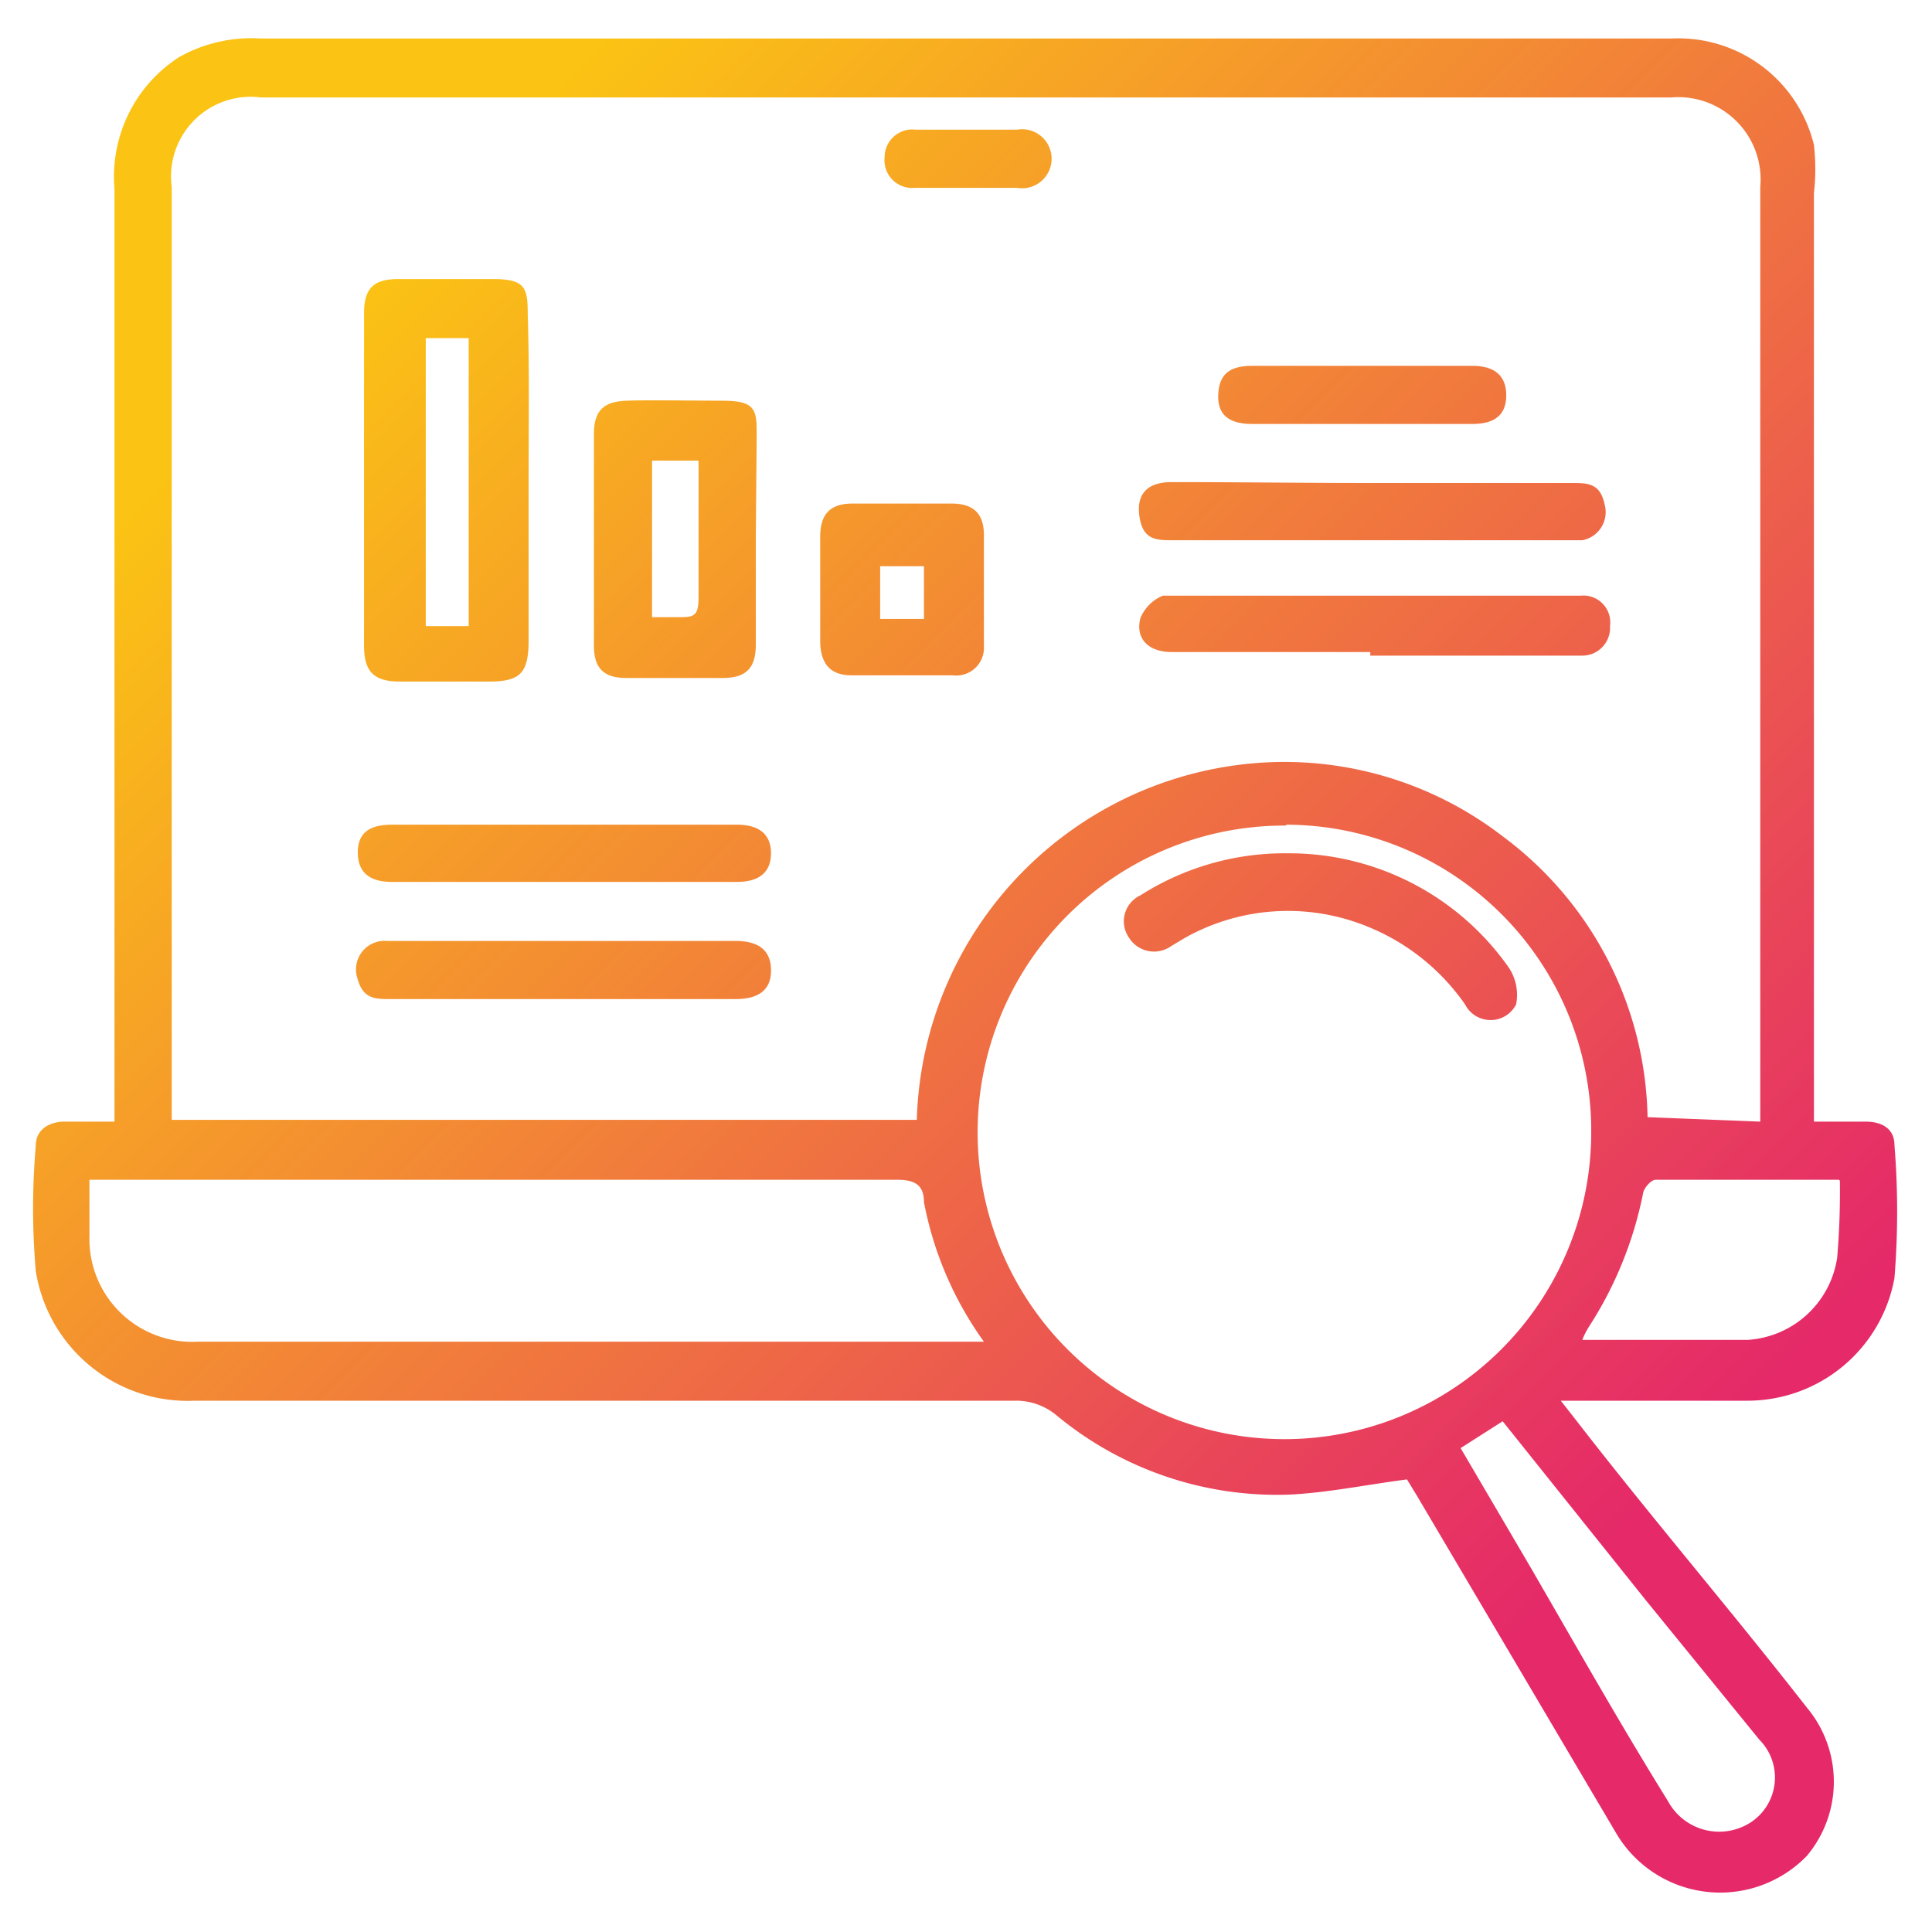
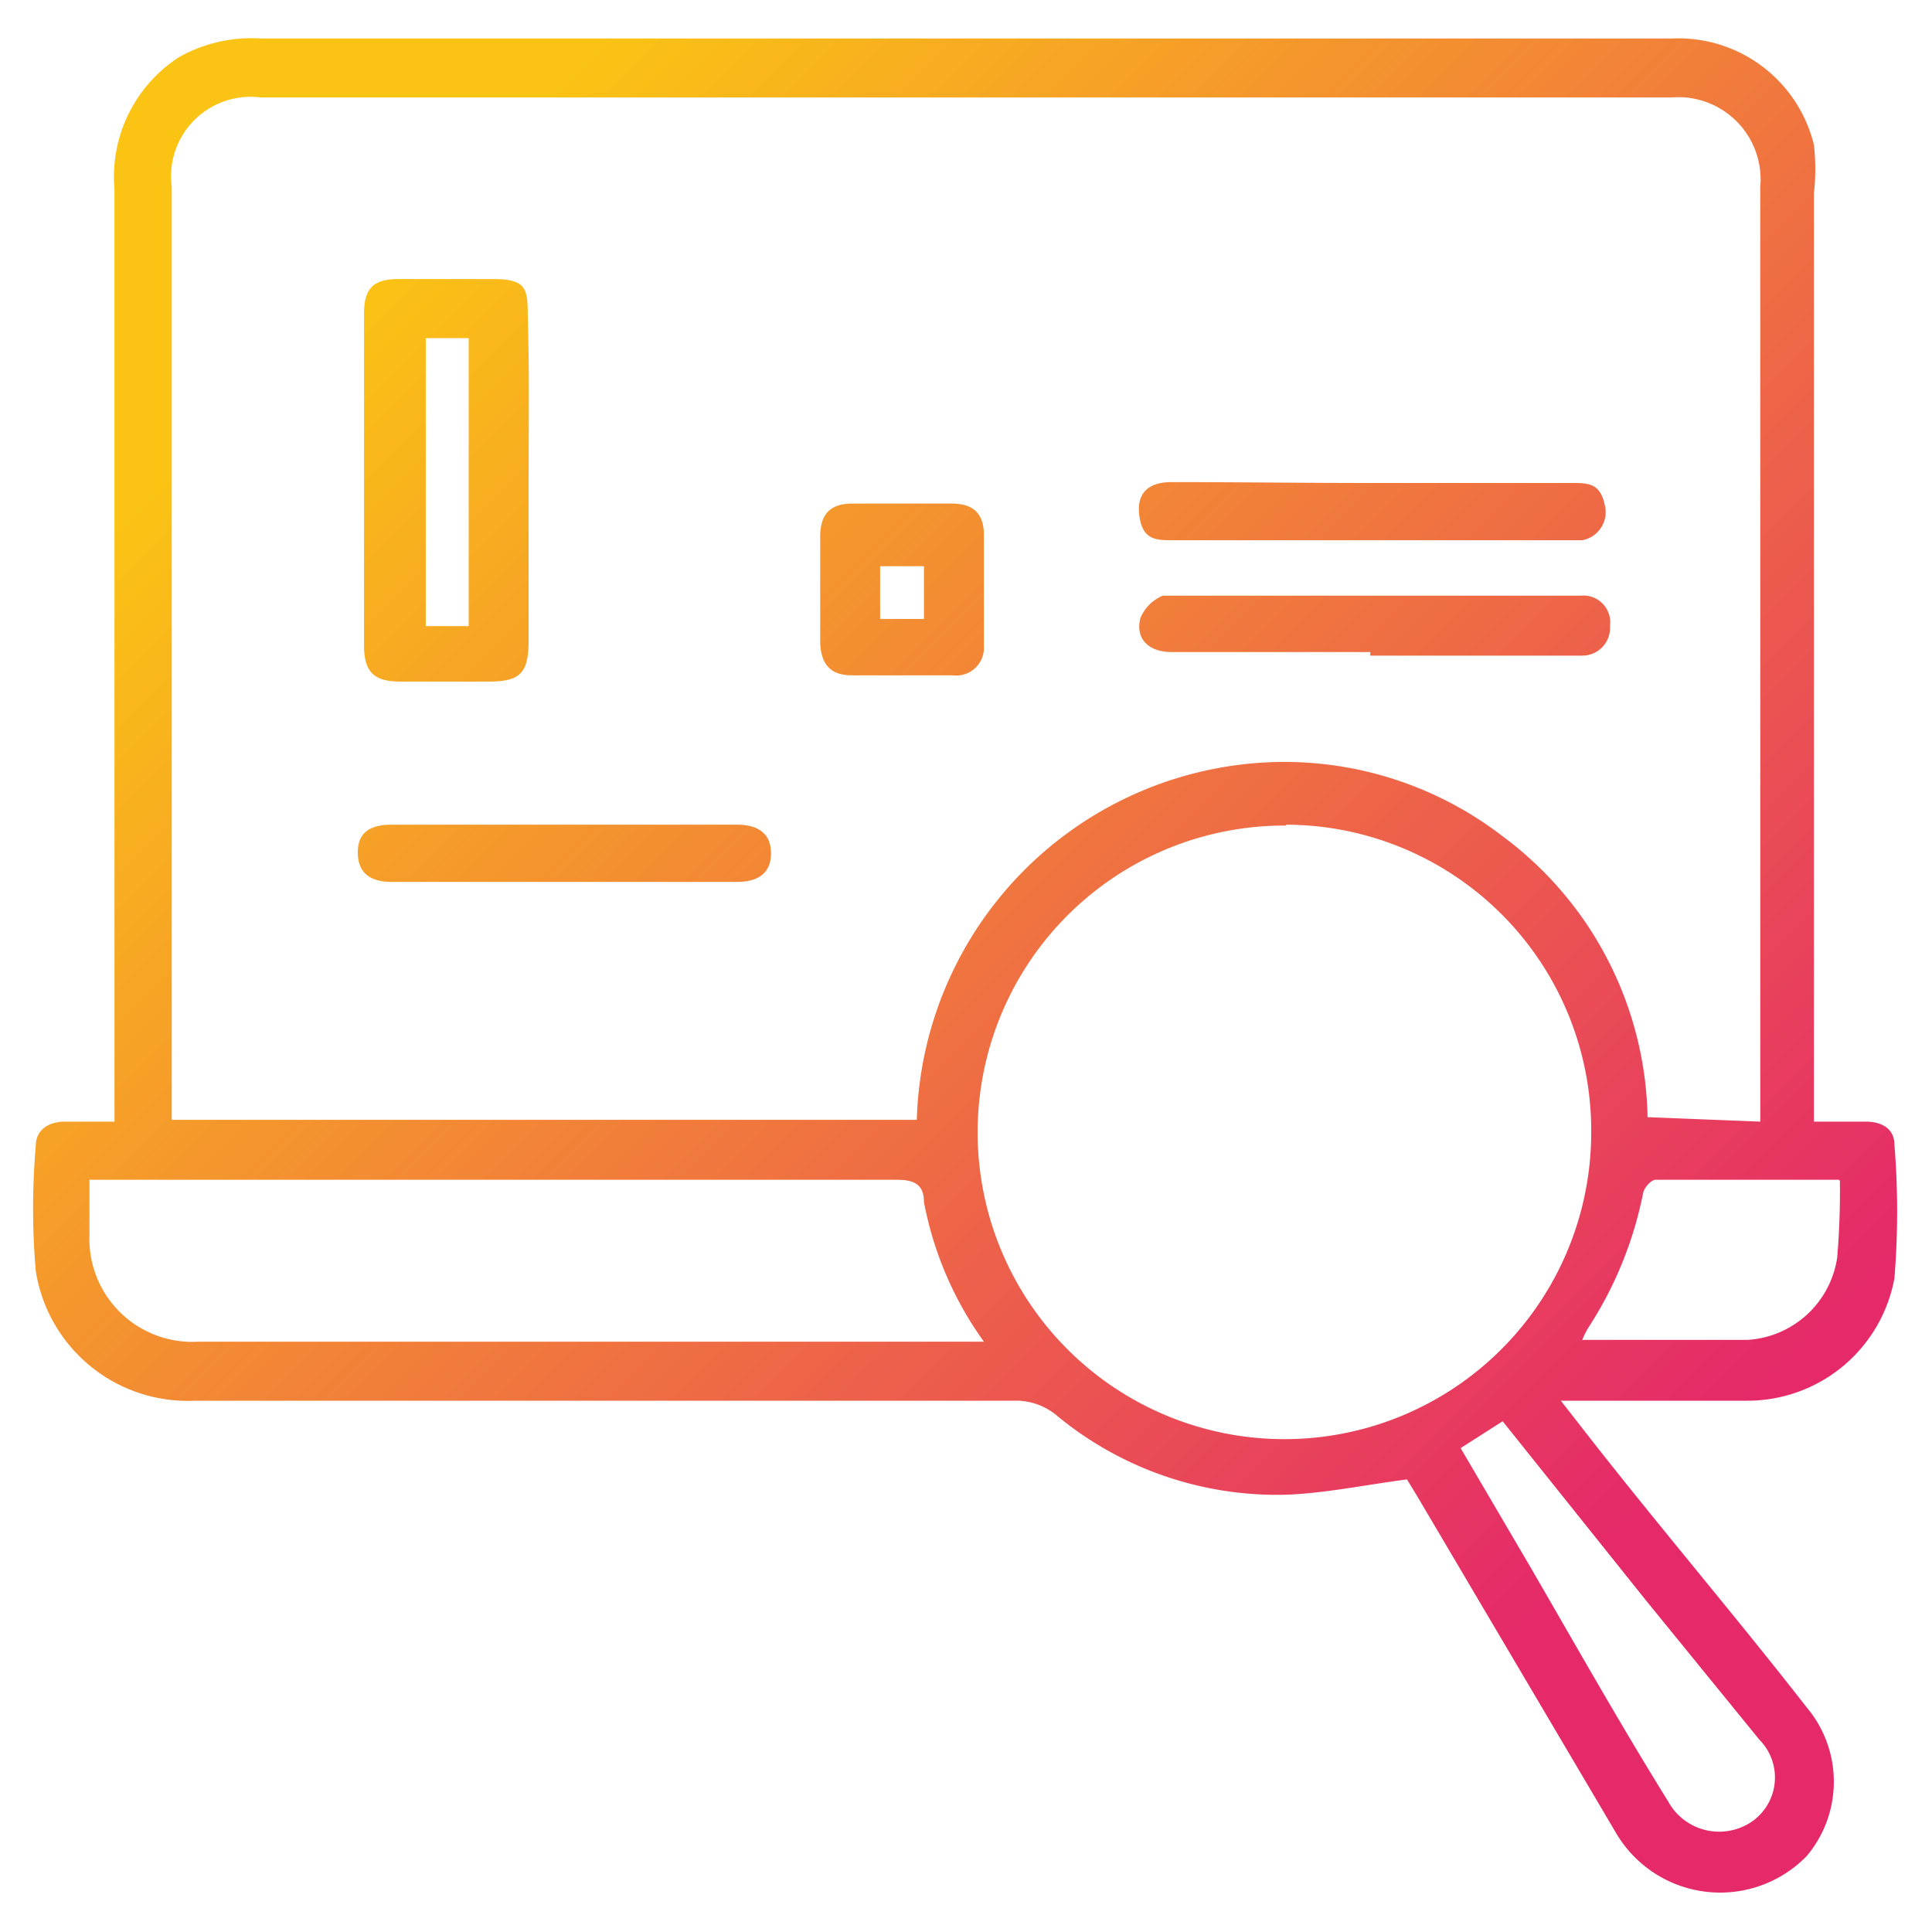
<svg xmlns="http://www.w3.org/2000/svg" xmlns:xlink="http://www.w3.org/1999/xlink" id="Layer_1" data-name="Layer 1" viewBox="0 0 21.6 21.6">
  <defs>
    <style>.cls-1{fill:url(#linear-gradient);}.cls-2{fill:url(#linear-gradient-2);}.cls-3{fill:url(#linear-gradient-3);}.cls-4{fill:url(#linear-gradient-4);}.cls-5{fill:url(#linear-gradient-5);}.cls-6{fill:url(#linear-gradient-6);}.cls-7{fill:url(#linear-gradient-7);}.cls-8{fill:url(#linear-gradient-8);}.cls-9{fill:url(#linear-gradient-9);}.cls-10{fill:url(#linear-gradient-10);}.cls-11{fill:url(#linear-gradient-11);}</style>
    <linearGradient id="linear-gradient" x1="4.77" y1="2.42" x2="18.81" y2="16.46" gradientUnits="userSpaceOnUse">
      <stop offset="0" stop-color="#fbc314" />
      <stop offset="1" stop-color="#e52969" />
    </linearGradient>
    <linearGradient id="linear-gradient-2" x1="3.41" y1="3.78" x2="17.45" y2="17.82" xlink:href="#linear-gradient" />
    <linearGradient id="linear-gradient-3" x1="4.35" y1="2.84" x2="18.39" y2="16.88" xlink:href="#linear-gradient" />
    <linearGradient id="linear-gradient-4" x1="8.4" y1="-1.21" x2="22.44" y2="12.83" xlink:href="#linear-gradient" />
    <linearGradient id="linear-gradient-5" x1="7.78" y1="-0.59" x2="21.82" y2="13.45" xlink:href="#linear-gradient" />
    <linearGradient id="linear-gradient-6" x1="5.33" y1="1.86" x2="19.37" y2="15.9" xlink:href="#linear-gradient" />
    <linearGradient id="linear-gradient-7" x1="1.98" y1="5.21" x2="16.02" y2="19.25" xlink:href="#linear-gradient" />
    <linearGradient id="linear-gradient-8" x1="1.32" y1="5.87" x2="15.36" y2="19.91" xlink:href="#linear-gradient" />
    <linearGradient id="linear-gradient-9" x1="9" y1="-1.81" x2="23.04" y2="12.23" xlink:href="#linear-gradient" />
    <linearGradient id="linear-gradient-10" x1="8.11" y1="-0.92" x2="22.15" y2="13.12" xlink:href="#linear-gradient" />
    <linearGradient id="linear-gradient-11" x1="5.64" y1="1.55" x2="19.68" y2="15.59" xlink:href="#linear-gradient" />
  </defs>
  <path class="cls-1" d="M1.28,12.54v-.32q0-5.06,0-10.11A1.59,1.59,0,0,1,2,.64,1.65,1.65,0,0,1,2.91.43H18.7a1.56,1.56,0,0,1,1.58,1.19,2.41,2.41,0,0,1,0,.54V12.54h.58c.18,0,.32.08.32.26a9.21,9.21,0,0,1,0,1.49,1.67,1.67,0,0,1-1.64,1.37c-.64,0-1.29,0-1.93,0h-.16l.18.23C18.49,17,19.35,18,20.2,19.09a1.29,1.29,0,0,1,0,1.66,1.35,1.35,0,0,1-2.14-.27l-2.22-3.76-.11-.18c-.46.06-.89.15-1.32.17a3.86,3.86,0,0,1-2.59-.88.71.71,0,0,0-.48-.17H2.18A1.72,1.72,0,0,1,.4,14.21a8.17,8.17,0,0,1,0-1.4c0-.17.13-.26.3-.27Zm18.4,0V2.09a.92.92,0,0,0-1-1H2.92a.89.89,0,0,0-1,1V12.52h8.33a4.12,4.12,0,0,1,4-4,4,4,0,0,1,2.55.83,4,4,0,0,1,1.62,3.14Zm-5.3-3.31a3.43,3.43,0,1,0,3.41,3.43A3.42,3.42,0,0,0,14.38,9.22ZM1,13.19v.63A1.15,1.15,0,0,0,2.22,15H11a3.92,3.92,0,0,1-.67-1.56c0-.19-.1-.25-.3-.25H1Zm15.33,3,.78,1.33c.51.88,1,1.75,1.54,2.62a.65.65,0,0,0,.93.23.6.6,0,0,0,.09-.92L18.4,17.89l-1.6-2Zm4.23-3h-.1l-1.95,0c-.05,0-.13.09-.14.15a4.28,4.28,0,0,1-.61,1.5.91.91,0,0,0-.07.14c.63,0,1.24,0,1.85,0a1.08,1.08,0,0,0,1-.92A8.8,8.8,0,0,0,20.57,13.2Z" />
  <path class="cls-2" d="M5.91,5.38V7.16c0,.36-.09.46-.44.46h-1c-.29,0-.4-.11-.4-.4V3.5c0-.28.11-.38.38-.38s.72,0,1.07,0,.38.1.38.38C5.92,4.13,5.91,4.75,5.91,5.38ZM5.24,7V3.78H4.76V7Z" />
-   <path class="cls-3" d="M8.45,6V7.21c0,.26-.11.37-.37.37H7c-.25,0-.36-.11-.36-.36V4.85c0-.26.11-.36.36-.37s.73,0,1.09,0,.37.11.37.37Zm-1.16.9h.29c.17,0,.23,0,.23-.22,0-.41,0-.82,0-1.24V5.15H7.29Z" />
  <path class="cls-4" d="M15.33,5.4h2.24c.18,0,.32,0,.37.24a.32.32,0,0,1-.25.4H13.12c-.19,0-.34,0-.38-.26s.09-.39.36-.39C13.84,5.39,14.58,5.4,15.33,5.4Z" />
  <path class="cls-5" d="M15.32,7.29H13.1c-.26,0-.41-.15-.35-.38A.46.46,0,0,1,13,6.66s.13,0,.2,0h4.47A.3.3,0,0,1,18,7a.31.31,0,0,1-.31.33H15.32Z" />
  <path class="cls-6" d="M9.17,6.61V6c0-.25.11-.37.36-.37h1.11c.24,0,.36.11.36.35,0,.41,0,.82,0,1.24a.31.31,0,0,1-.35.33H9.52c-.23,0-.34-.12-.35-.36Zm1.16.31V6.33H9.84v.59Z" />
  <path class="cls-7" d="M6.29,9.86H4.38Q4,9.86,4,9.53c0-.21.12-.31.38-.31H8.24c.25,0,.38.11.38.32s-.13.32-.38.32Z" />
-   <path class="cls-8" d="M6.28,11.17H4.37c-.17,0-.31,0-.37-.22a.32.32,0,0,1,.33-.43H8.22c.27,0,.4.11.4.33s-.14.32-.4.32Z" />
-   <path class="cls-9" d="M15.2,4.74H14c-.27,0-.39-.11-.38-.33s.12-.32.38-.32h2.46c.25,0,.38.11.38.33s-.13.32-.38.32Z" />
-   <path class="cls-10" d="M10.8,2.1h-.57a.31.31,0,0,1-.34-.34.31.31,0,0,1,.35-.31c.38,0,.76,0,1.13,0a.33.33,0,1,1,0,.65H10.8Z" />
-   <path class="cls-11" d="M14.4,9.54a3,3,0,0,1,2.47,1.28.55.55,0,0,1,.08.41.32.32,0,0,1-.57,0,2.44,2.44,0,0,0-1.14-.89,2.35,2.35,0,0,0-2,.15l-.15.09a.33.33,0,0,1-.47-.1.32.32,0,0,1,.13-.47A3,3,0,0,1,14.4,9.54Z" />
</svg>